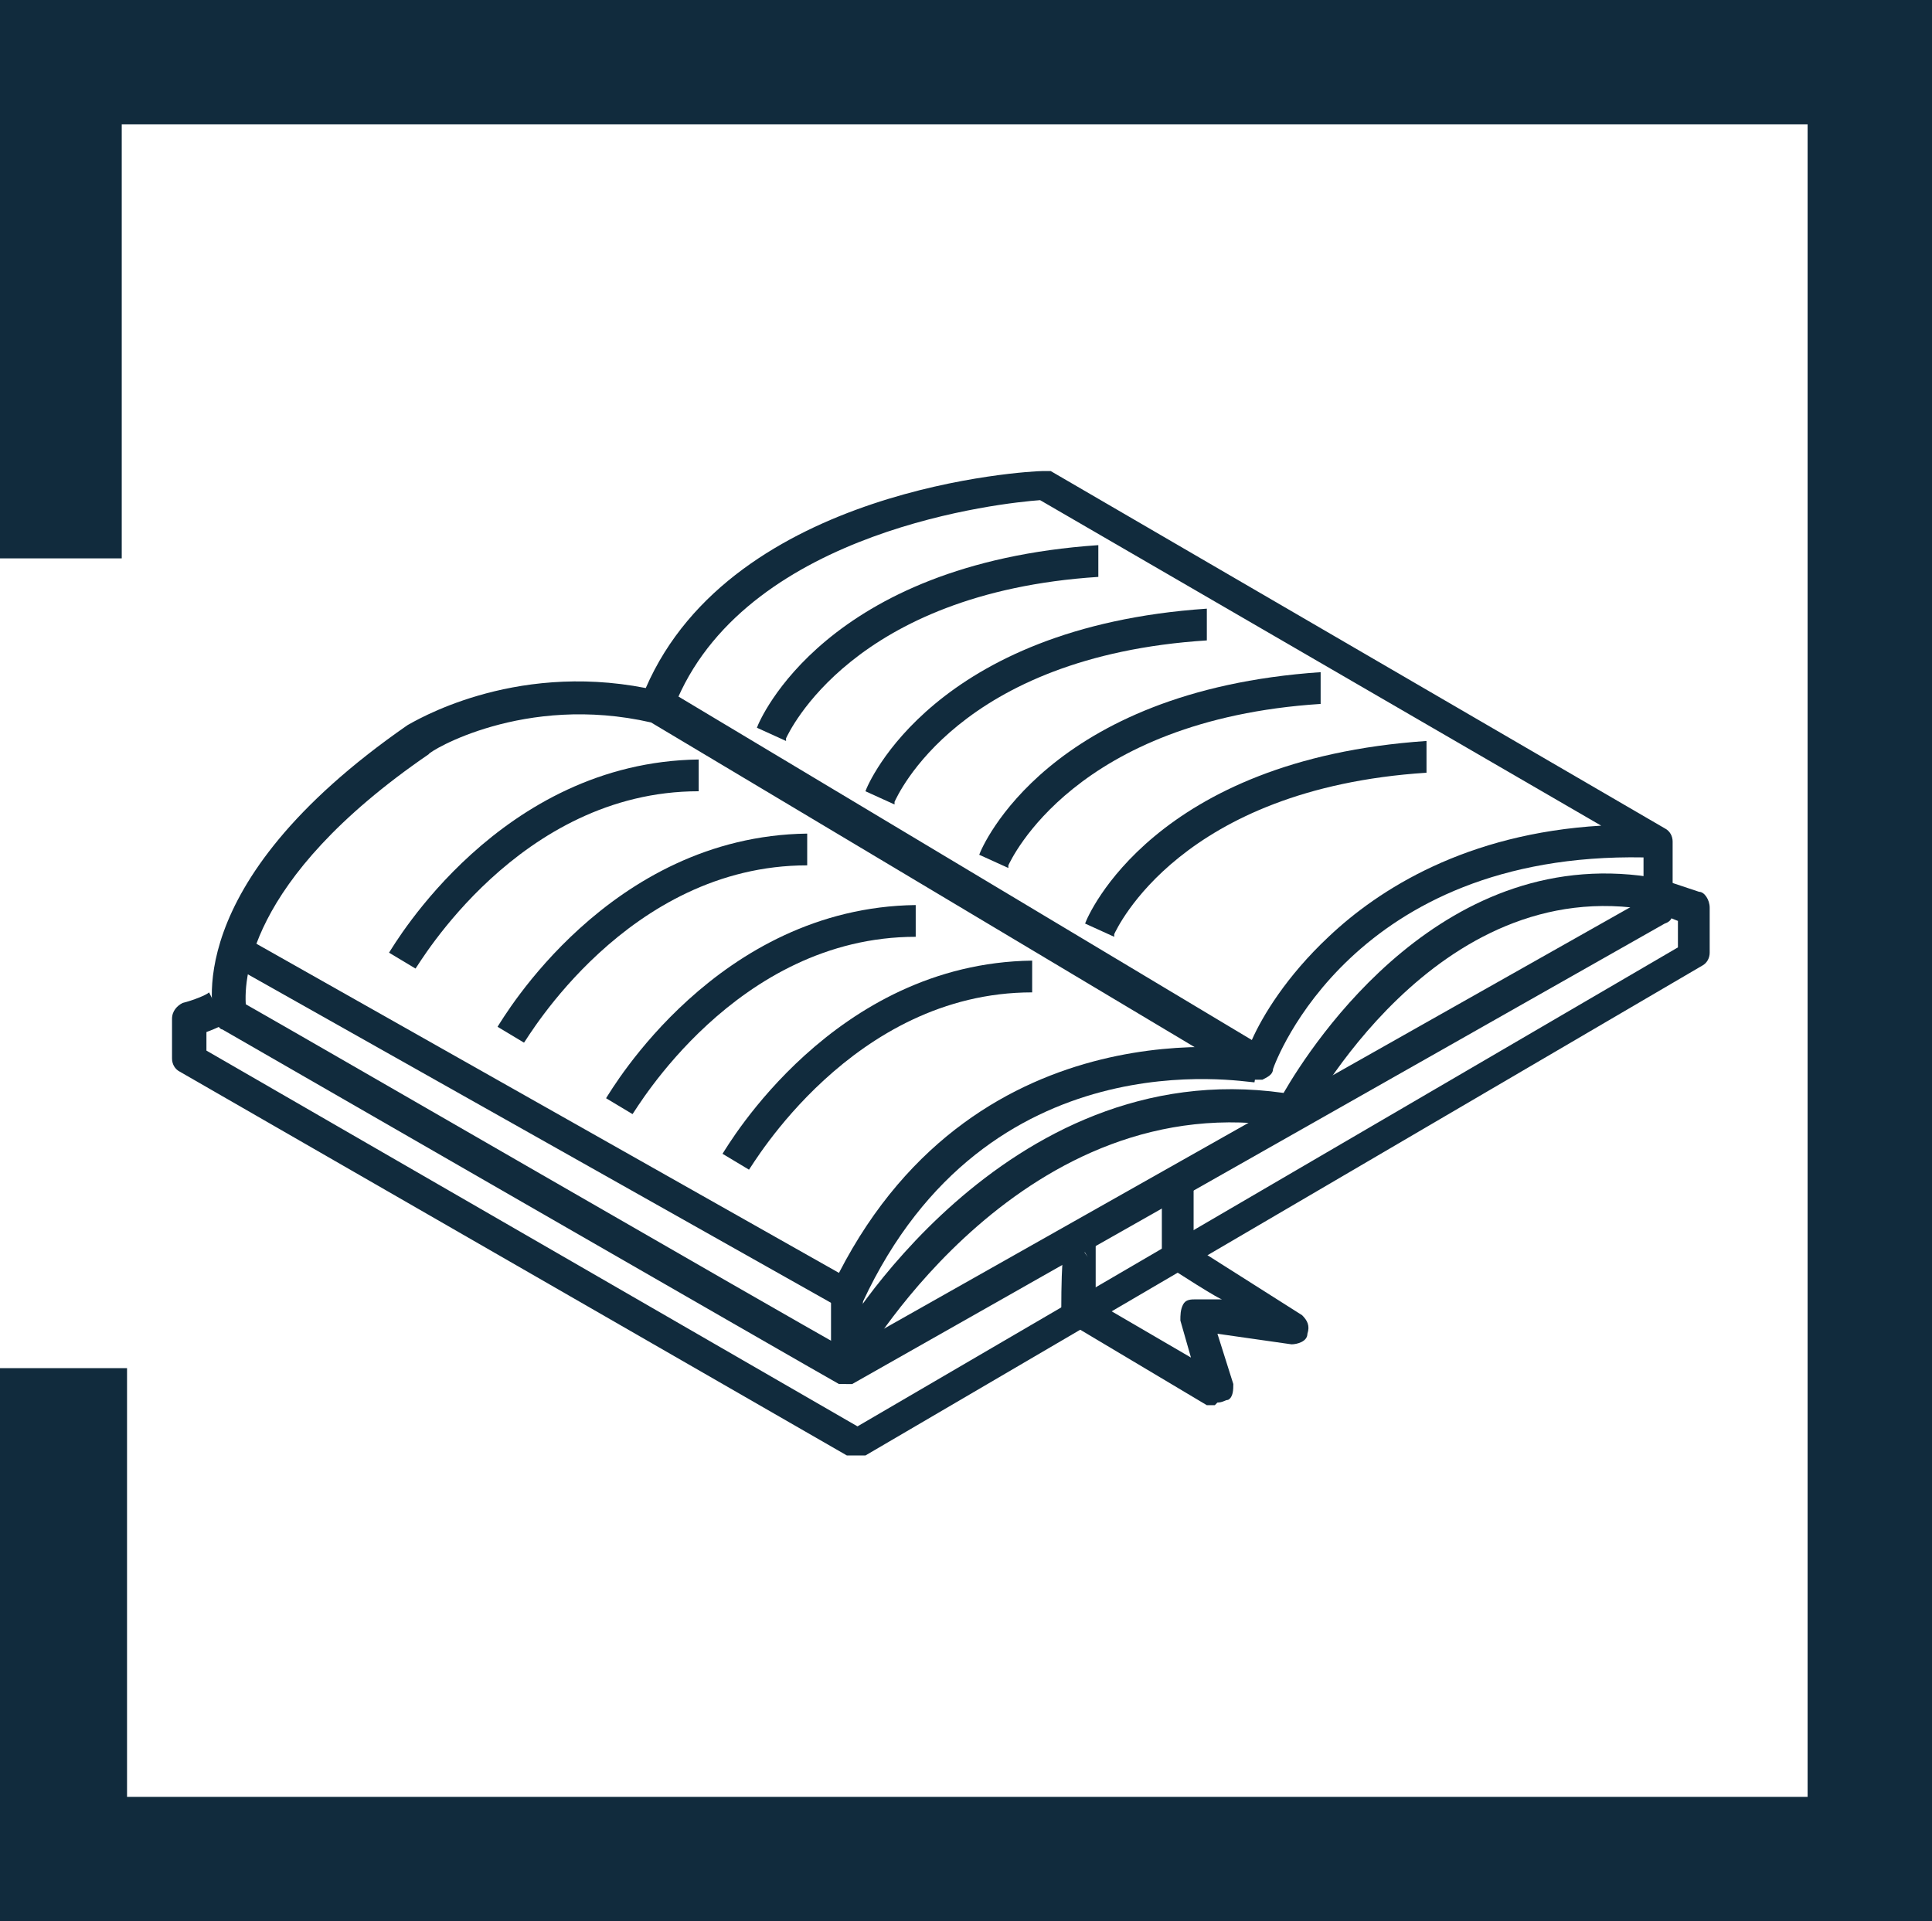
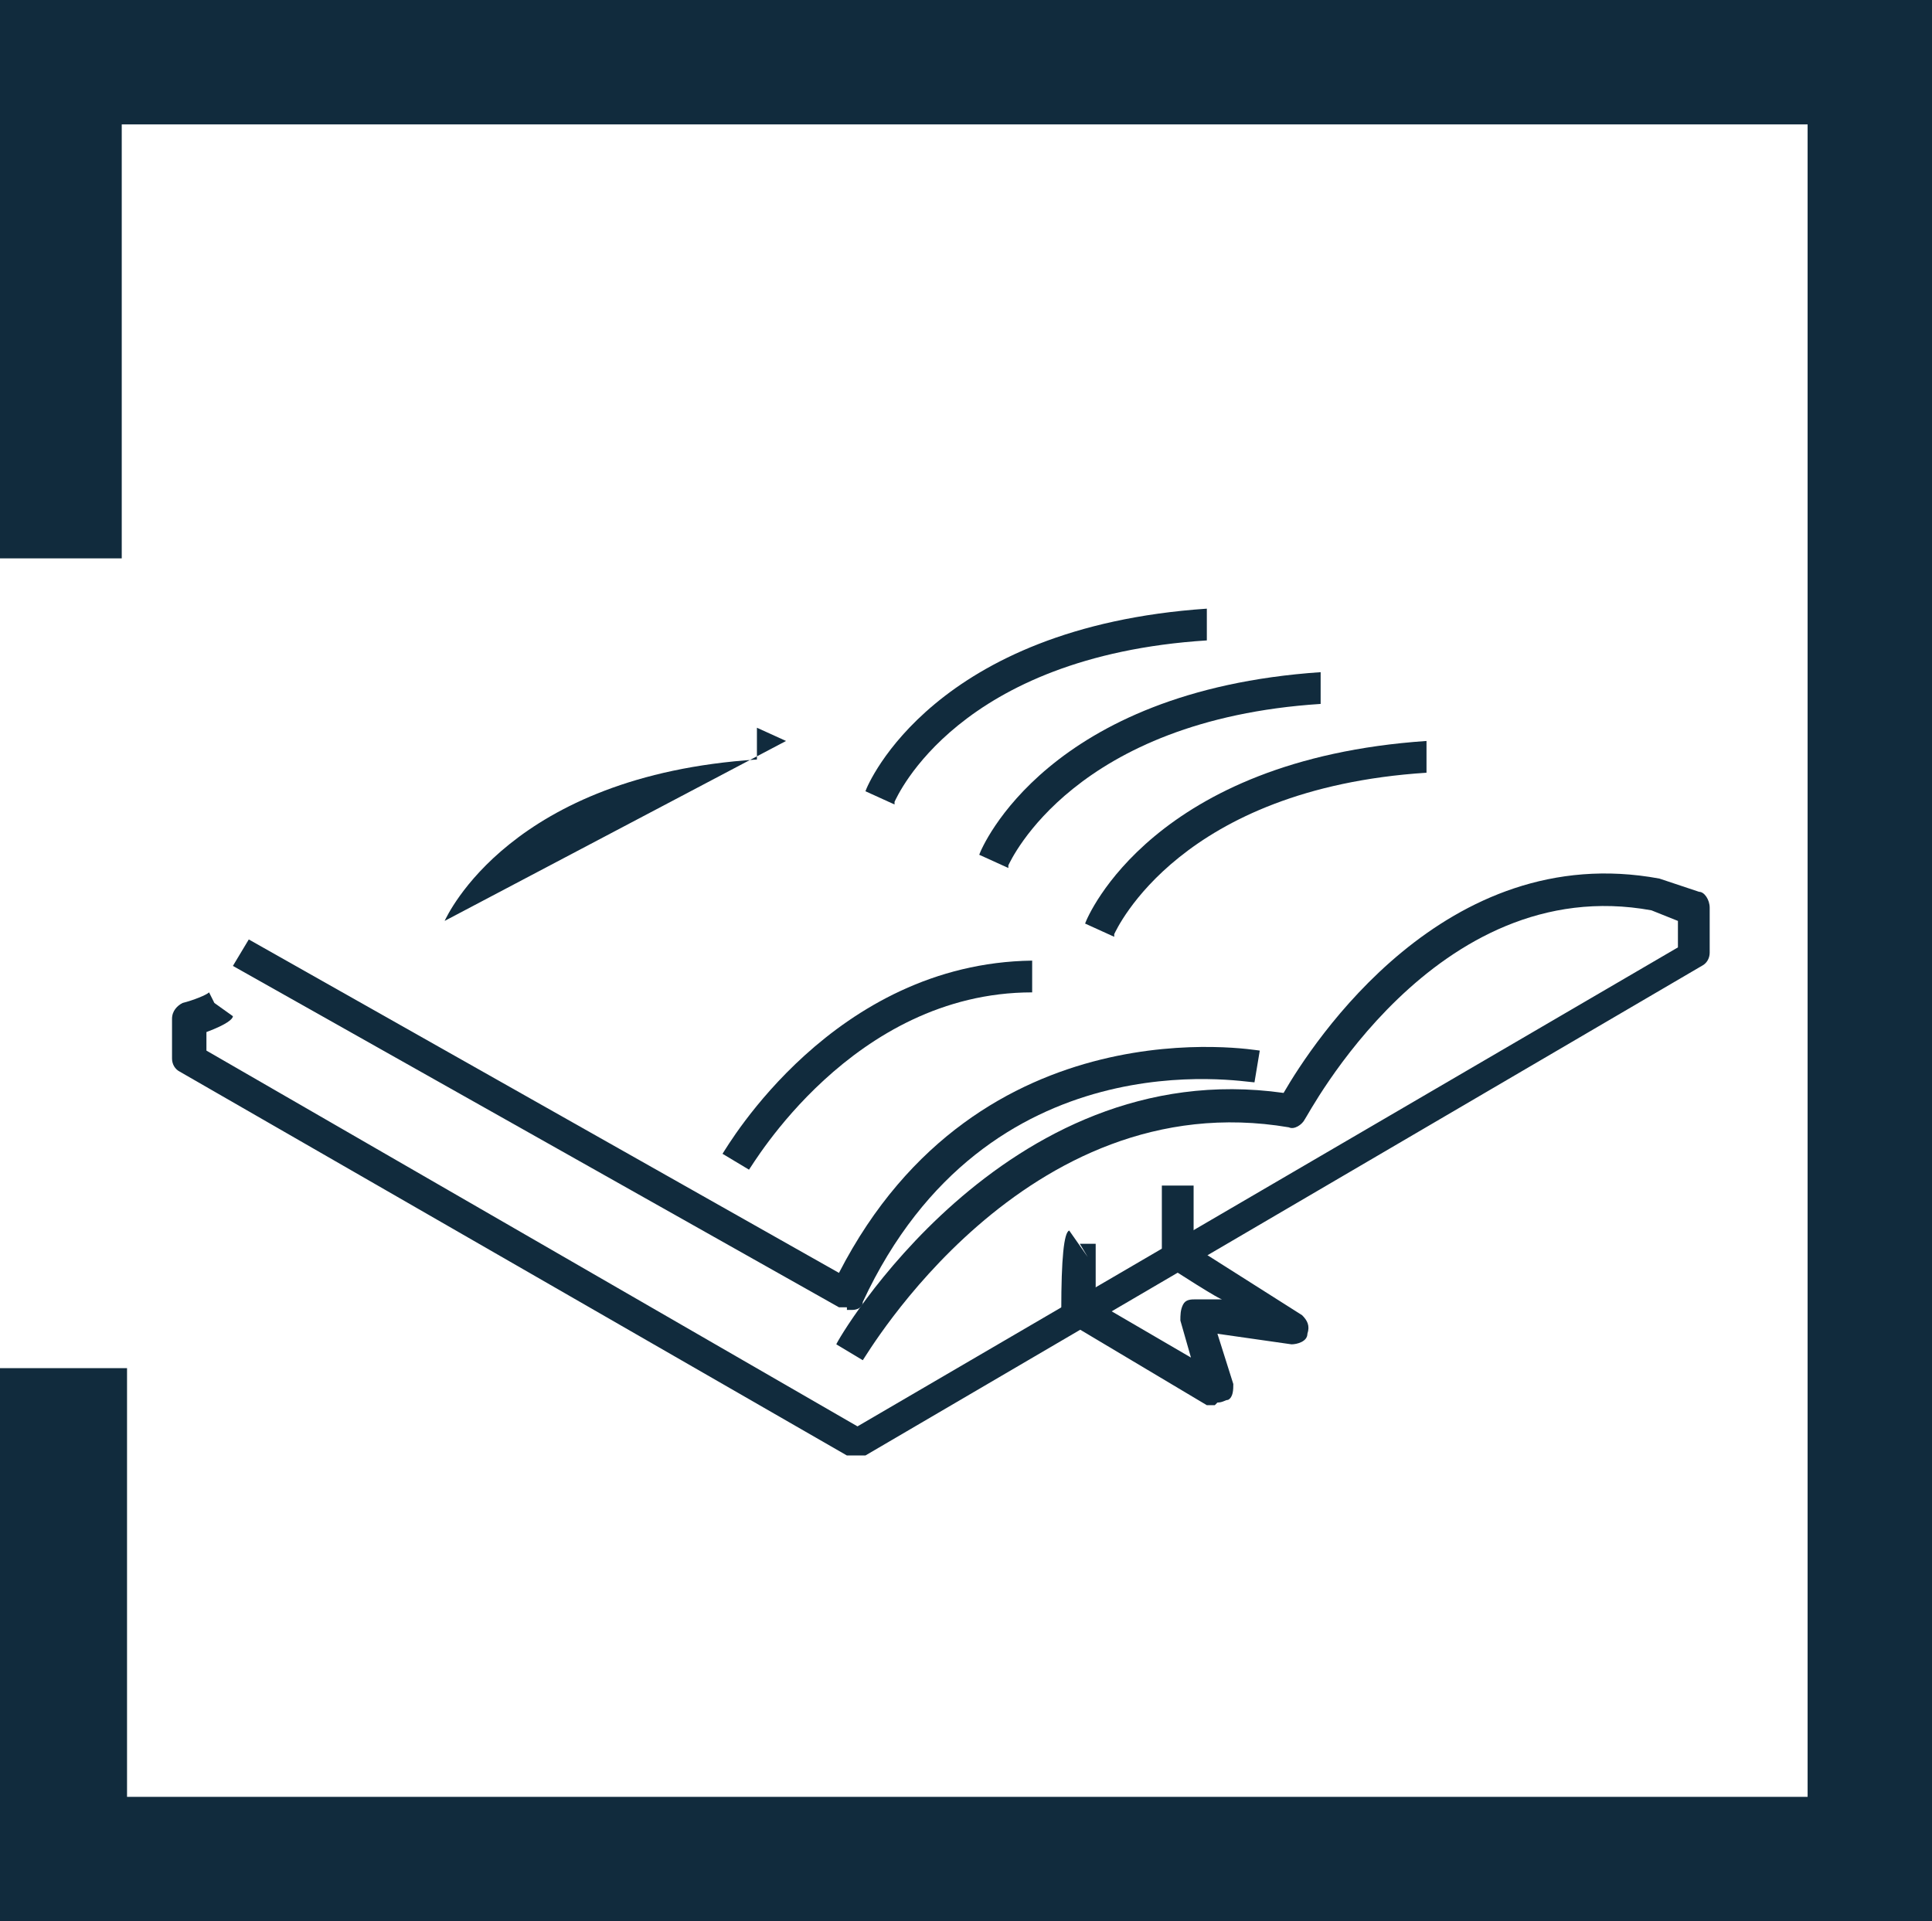
<svg xmlns="http://www.w3.org/2000/svg" id="Layer_1" version="1.1" viewBox="0 0 73 72.6">
  <defs>
    <style>
      .st0 {
        fill: #112b3d;
      }
    </style>
  </defs>
  <polygon class="st0" points="73 72.6 0 72.6 0 51.7 4.8 51.7 4.8 67.9 68.3 67.9 68.3 4.7 4.6 4.7 4.6 21.1 0 21.1 0 0 73 0 73 72.6" />
  <g>
-     <path class="st0" d="M32,52.3c-.1,0-.2,0-.3,0-.9-.5-23.3-13.4-23.3-13.4-.1,0-.2-.2-.3-.3,0-.2-1.5-5.1,7.3-11.2.2-.1,3.9-2.4,9-1.4,3.3-7.6,14.5-8.2,15-8.2.1,0,.2,0,.3,0l23.2,13.5c.2.1.3.3.3.5h0v2.6c0,.2,0,.4-.3.5l-30.7,17.4c0,0-.2,0-.3,0ZM9.2,37.9c2.3,1.3,20.1,11.6,22.8,13.1l30.1-17v-1.6c-11-.2-13.9,7.7-14,8,0,.2-.2.3-.4.4-.2,0-.4,0-.5,0l-22.6-13.5c-4.8-1.1-8.4,1.1-8.4,1.2-7,4.8-7,8.7-6.9,9.6ZM25.6,26.3l21.7,13c.4-.9,1.3-2.4,2.9-3.9,1.9-1.8,5.2-3.9,10.3-4.2l-21.2-12.3c-1.4.1-10.9,1.1-13.7,7.5Z" />
    <path class="st0" d="M32,49.4c-.1,0-.2,0-.3,0l-22.9-12.9.6-1,22.3,12.6c5.3-10.3,15.8-8.4,15.9-8.4l-.2,1.2c-.4,0-10.1-1.8-14.8,8.3,0,.2-.2.3-.4.3,0,0-.1,0-.2,0Z" />
    <path class="st0" d="M32.3,55c-.1,0-.2,0-.3,0l-25.2-14.5c-.2-.1-.3-.3-.3-.5v-1.5c0-.3.2-.5.4-.6.4-.1.9-.3,1-.4l.2.4.7.5c0,.1-.2.3-1,.6v.7l24.6,14.2,31-18.1v-1l-1-.4c-8.2-1.5-13,7.8-13.1,7.9-.1.2-.4.4-.6.3-10-1.7-16,8.7-16.1,8.8l-1-.6c0-.1,6.3-11,16.9-9.5,1.1-1.9,6.1-9.6,14.2-8.1l1.5.5c.2,0,.4.3.4.6v1.7c0,.2-.1.4-.3.5l-31.6,18.5c0,0-.2,0-.3,0Z" />
    <path class="st0" d="M45.9,53.1c-.1,0-.2,0-.3,0l-5.2-3.1c-.2-.1-.3-.3-.3-.5q0-2.9.3-3l.7,1-.3-.5h.6c0,0,0,1.5,0,2.2l3.6,2.1-.4-1.4c0-.2,0-.4.1-.6.1-.2.3-.2.5-.2h1c0,.1-2-1.2-2-1.2-.2-.1-.3-.3-.3-.5v-2.6h1.2v2.3l4.1,2.6c.2.2.3.4.2.7,0,.3-.4.4-.6.4l-2.8-.4.6,1.9c0,.2,0,.5-.2.6-.1,0-.2.1-.4.1Z" />
-     <path class="st0" d="M15.7,36.6l-1-.6c.2-.3,4.2-7.2,11.7-7.3v1.2c-6.8,0-10.6,6.6-10.7,6.7Z" />
-     <path class="st0" d="M19.8,39.4l-1-.6c.2-.3,4.2-7.2,11.7-7.3v1.2c-6.8,0-10.6,6.6-10.7,6.7Z" />
-     <path class="st0" d="M23.9,42.1l-1-.6c.2-.3,4.2-7.2,11.7-7.3v1.2c-6.8,0-10.6,6.6-10.7,6.7Z" />
    <path class="st0" d="M28.3,44.2l-1-.6c.2-.3,4.2-7.2,11.7-7.3v1.2c-6.8,0-10.6,6.6-10.7,6.7Z" />
-     <path class="st0" d="M29.7,28l-1.1-.5c.1-.3,2.6-6.2,12.9-6.9v1.2c-9.3.6-11.7,5.9-11.8,6.1Z" />
+     <path class="st0" d="M29.7,28l-1.1-.5v1.2c-9.3.6-11.7,5.9-11.8,6.1Z" />
    <path class="st0" d="M33.8,30.4l-1.1-.5c.1-.3,2.6-6.2,12.9-6.9v1.2c-9.4.6-11.7,5.9-11.8,6.1Z" />
    <path class="st0" d="M38.1,32.8l-1.1-.5c.1-.3,2.6-6.2,12.9-6.9v1.2c-9.3.6-11.7,5.9-11.8,6.1Z" />
    <path class="st0" d="M42.1,35.4l-1.1-.5c.1-.3,2.6-6.2,12.9-6.9v1.2c-9.3.6-11.7,5.9-11.8,6.1Z" />
  </g>
-   <rect class="st0" x="31.4" y="48.8" width="1.2" height="2.9" />
</svg>